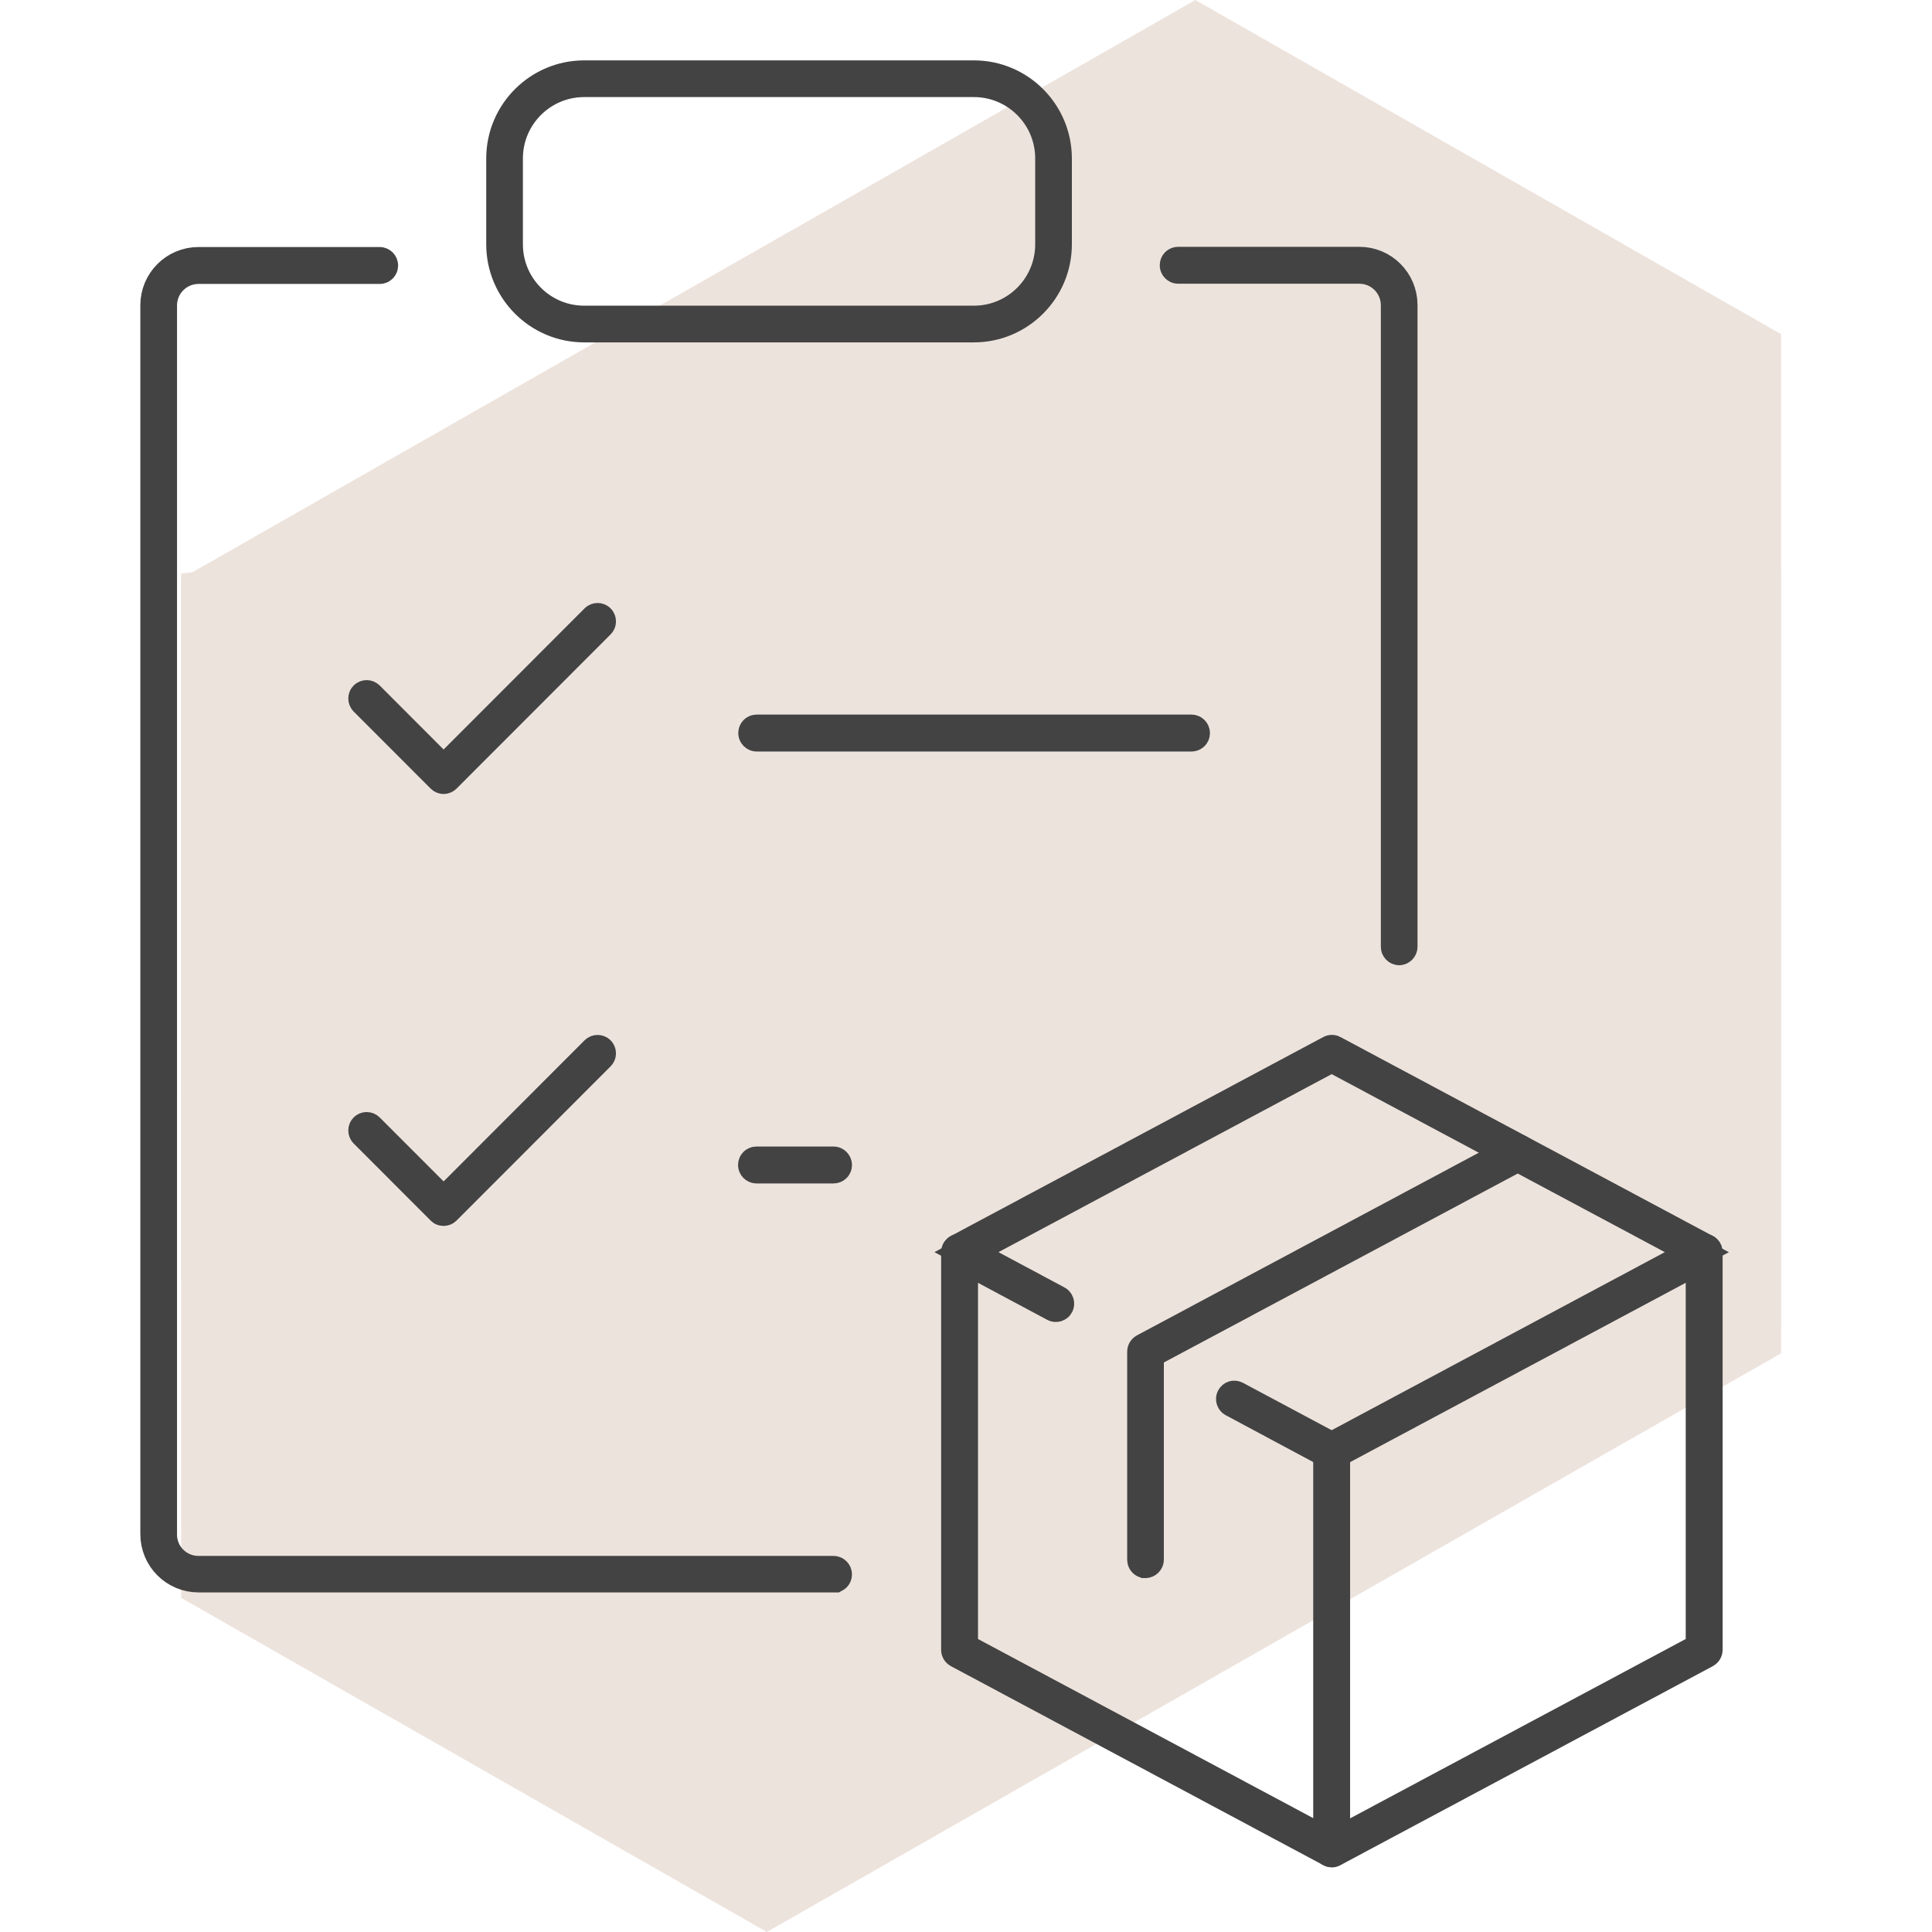
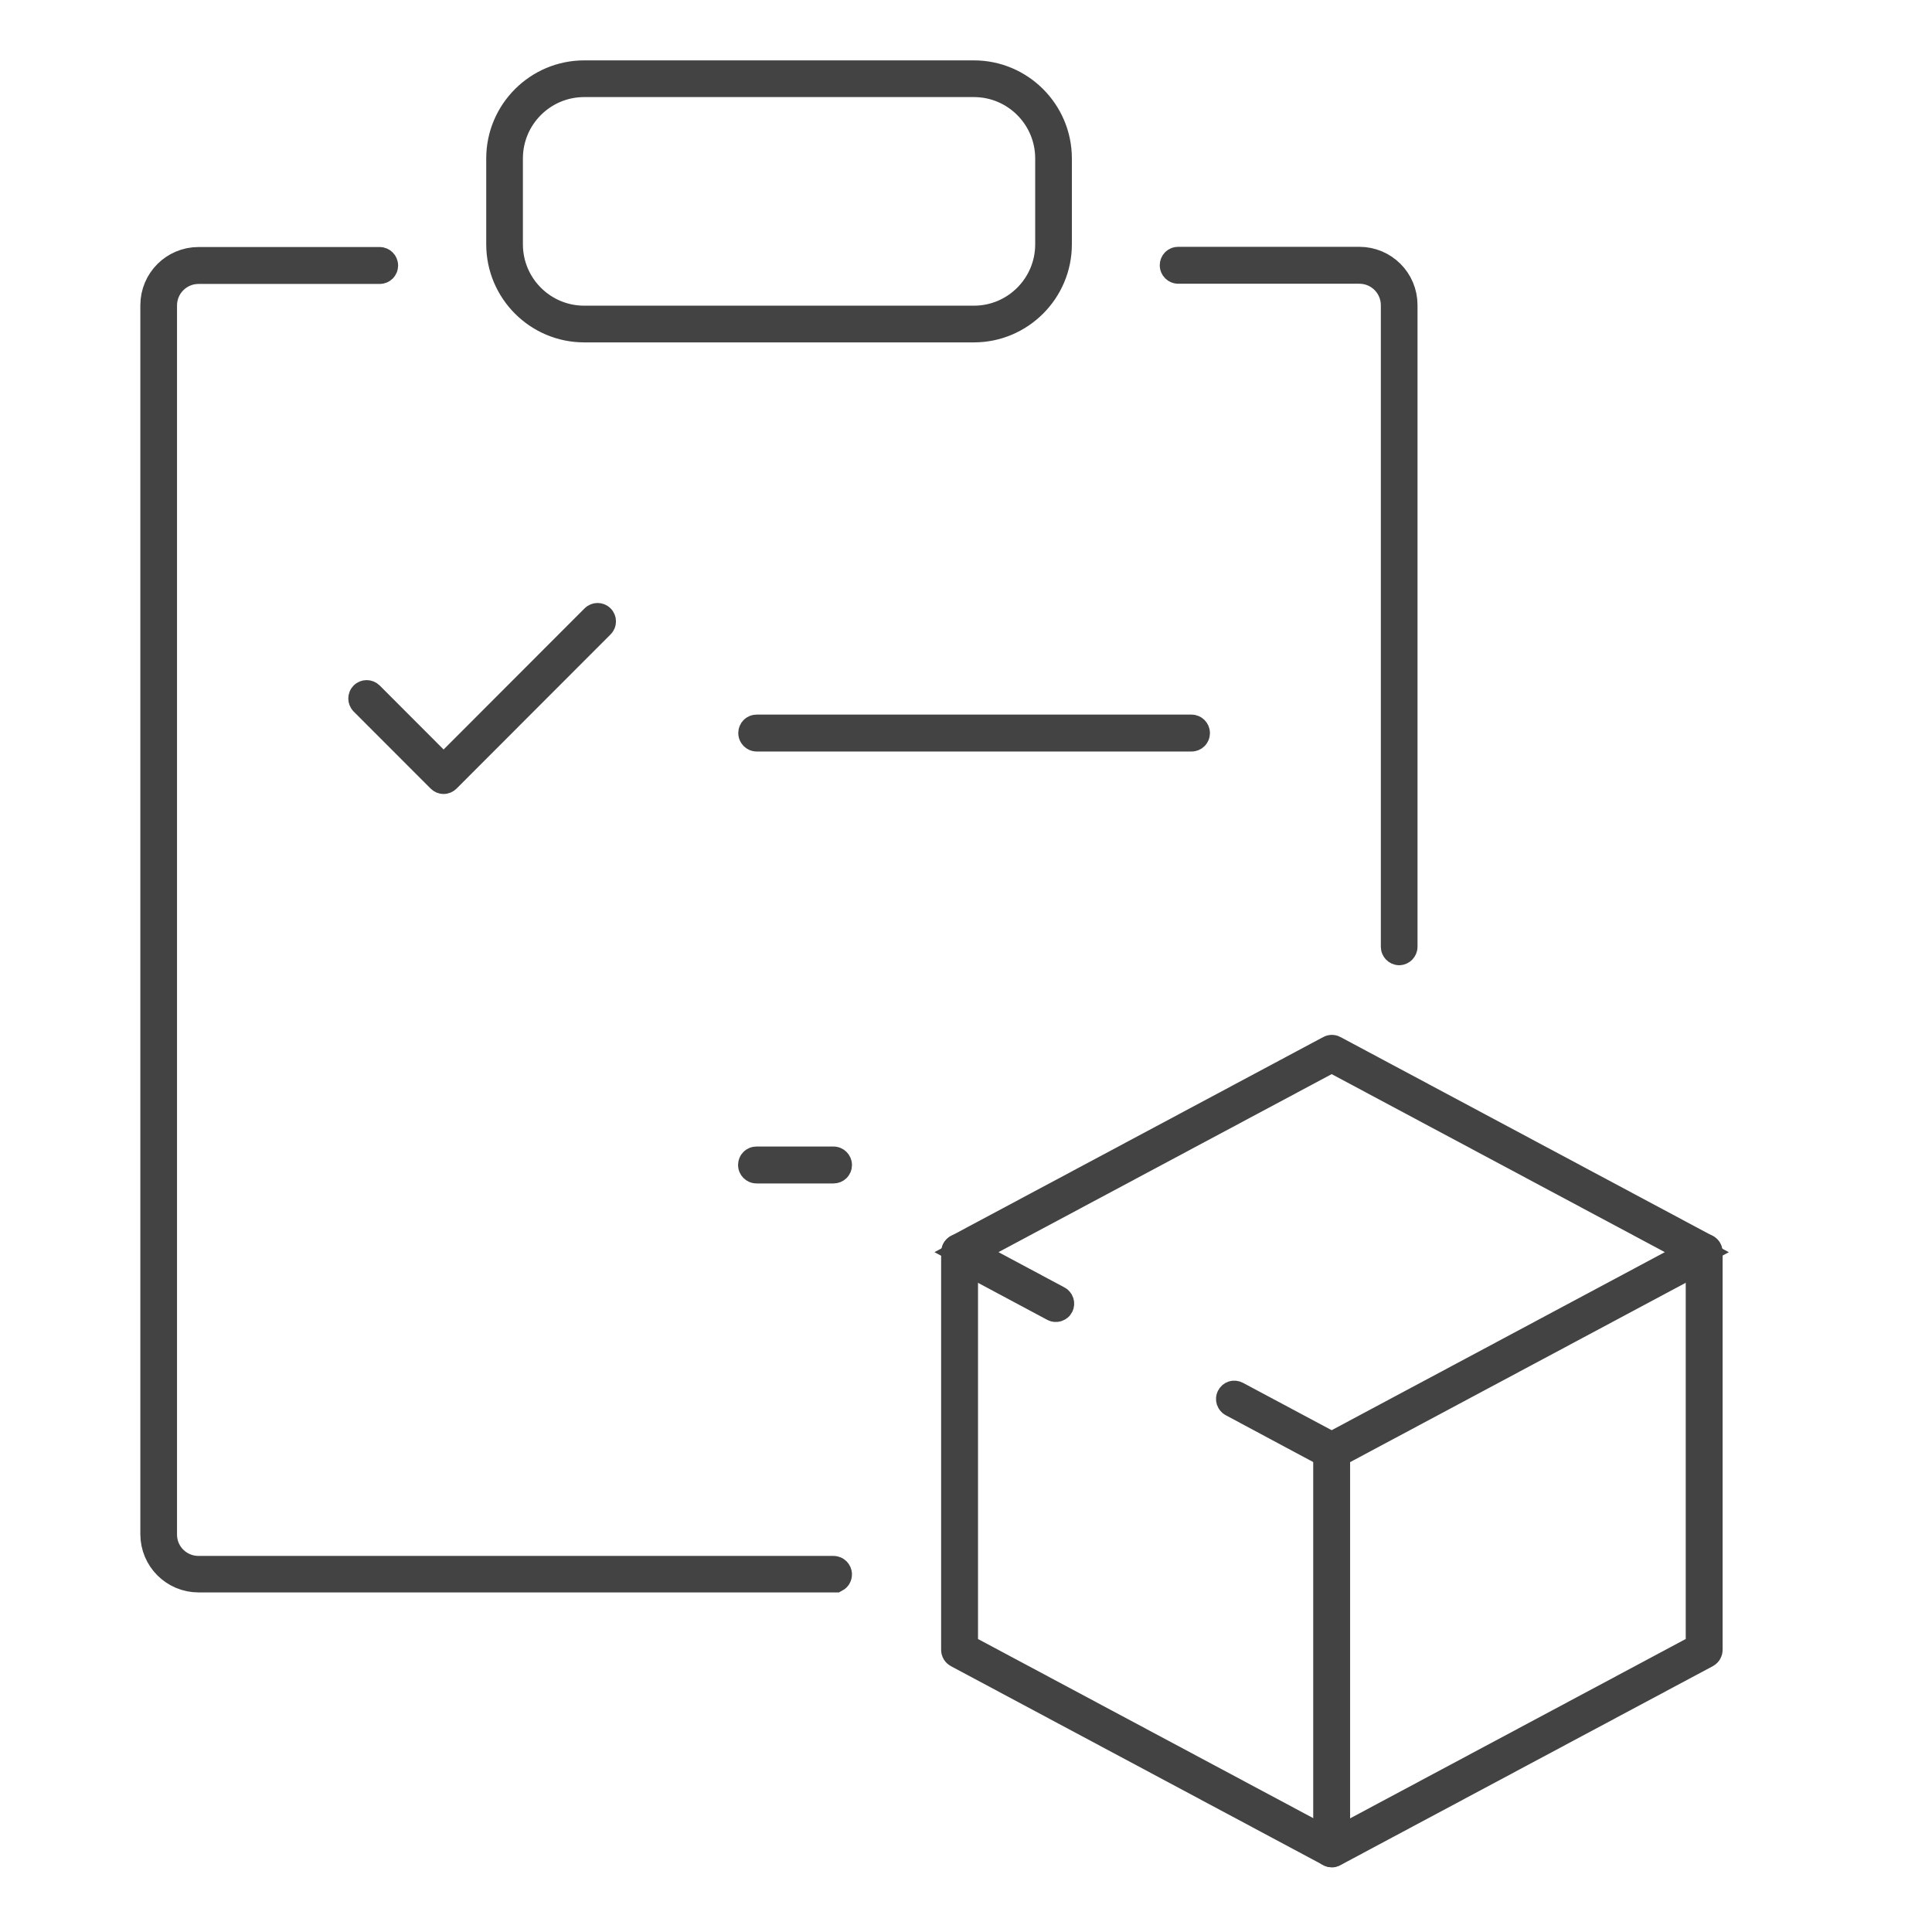
<svg xmlns="http://www.w3.org/2000/svg" width="64" height="64" viewBox="0 0 64 64" fill="none">
-   <path d="M39.598 0L6 19.17V36L39.59 16.83L59 27.907V11.068L39.598 0Z" fill="#EDE3DD" />
-   <path d="M25.402 47.171L6 36.094V52.932L25.402 64L59 44.831V28L25.402 47.171Z" fill="#EDE3DD" />
-   <path d="M6 19L40 15L59 19V44L27.5 52L6 42.5V19Z" fill="#EDE3DD" />
  <path d="M27.723 52.153C27.723 52.197 27.701 52.233 27.667 52.251H27.612H6.577C5.788 52.251 5.149 51.612 5.149 50.822V10.112C5.149 9.321 5.788 8.683 6.577 8.683H12.578C12.637 8.683 12.688 8.734 12.688 8.794C12.688 8.858 12.64 8.906 12.578 8.906H6.577C5.907 8.906 5.364 9.449 5.364 10.119V50.835C5.364 51.511 5.913 52.042 6.577 52.042H27.612C27.672 52.042 27.723 52.093 27.723 52.153Z" fill="#434343" stroke="#434343" />
  <path d="M46.349 31.475C46.291 31.473 46.242 31.423 46.242 31.364V10.112C46.242 9.442 45.7 8.899 45.029 8.899H39.029C38.969 8.899 38.918 8.848 38.918 8.787C38.918 8.723 38.966 8.676 39.029 8.676H45.029C45.818 8.676 46.457 9.314 46.457 10.105V31.364C46.457 31.423 46.407 31.473 46.349 31.475Z" fill="#434343" stroke="#434343" />
  <path d="M32.262 10.842H19.352C17.837 10.842 16.607 9.606 16.607 8.094V5.248C16.607 3.73 17.843 2.5 19.352 2.5H32.262C33.777 2.5 35.007 3.736 35.007 5.248V8.094C35.007 9.611 33.771 10.842 32.262 10.842ZM19.352 2.716C17.955 2.716 16.822 3.851 16.822 5.248V8.094C16.822 9.491 17.955 10.626 19.352 10.626H32.262C33.659 10.626 34.792 9.491 34.792 8.094V5.248C34.792 3.851 33.659 2.716 32.262 2.716H19.352Z" fill="#434343" stroke="#434343" />
  <path d="M14.341 25.181L14.695 25.535L15.049 25.181L19.719 20.506C19.761 20.464 19.831 20.464 19.873 20.506C19.916 20.549 19.916 20.62 19.873 20.662L14.769 25.771C14.75 25.79 14.723 25.802 14.695 25.802C14.667 25.802 14.64 25.79 14.621 25.771L12.069 23.217C12.027 23.174 12.027 23.103 12.069 23.061C12.111 23.019 12.181 23.019 12.224 23.061L14.341 25.181Z" fill="#434343" stroke="#434343" />
  <path d="M39.47 24.395H25.067C25.007 24.395 24.956 24.344 24.956 24.283C24.956 24.219 25.004 24.172 25.067 24.172H39.47C39.53 24.172 39.581 24.223 39.581 24.283C39.581 24.347 39.533 24.395 39.47 24.395Z" fill="#434343" stroke="#434343" />
-   <path d="M14.632 40.091L14.627 40.085L14.621 40.08L12.069 37.526C12.027 37.483 12.027 37.412 12.069 37.37C12.111 37.327 12.181 37.327 12.224 37.37L14.341 39.489L14.695 39.843L15.049 39.489L19.719 34.815C19.761 34.773 19.831 34.773 19.873 34.815C19.916 34.858 19.916 34.928 19.873 34.971L14.769 40.08C14.75 40.099 14.723 40.11 14.695 40.11C14.654 40.11 14.636 40.095 14.632 40.091Z" fill="#434343" stroke="#434343" />
  <path d="M27.612 38.703H25.06C25 38.703 24.949 38.652 24.949 38.592C24.949 38.528 24.997 38.48 25.06 38.48H27.612C27.672 38.48 27.723 38.532 27.723 38.592C27.723 38.656 27.675 38.703 27.612 38.703Z" fill="#434343" stroke="#434343" />
  <path d="M44.065 61.341L44.064 61.34L31.735 54.752C31.695 54.73 31.676 54.693 31.676 54.654V41.481C31.676 41.42 31.727 41.369 31.787 41.369C31.849 41.369 31.898 41.417 31.898 41.481V54.294V54.594L32.162 54.735L43.884 60.999L44.12 61.125L44.356 60.999L56.078 54.735L56.342 54.594V54.294V41.481C56.342 41.42 56.394 41.369 56.453 41.369C56.516 41.369 56.564 41.417 56.564 41.481V54.654C56.564 54.693 56.544 54.73 56.505 54.752L44.176 61.34L44.175 61.341C44.166 61.346 44.155 61.35 44.145 61.353C44.139 61.354 44.135 61.355 44.132 61.355L44.128 61.356C44.127 61.356 44.127 61.356 44.127 61.356H44.113C44.104 61.356 44.09 61.354 44.065 61.341Z" fill="#434343" stroke="#434343" />
  <path d="M44.065 48.166L44.064 48.166L40.84 46.44L40.84 46.44L40.836 46.438C40.789 46.413 40.766 46.347 40.794 46.294L40.796 46.29C40.82 46.244 40.88 46.218 40.941 46.25L43.878 47.818L44.113 47.944L44.349 47.818L55.386 41.92L56.211 41.48L55.386 41.038L44.349 35.141L44.113 35.015L43.878 35.141L32.841 41.038L32.016 41.479L32.841 41.92L35.026 43.089L35.026 43.089L35.03 43.091C35.077 43.116 35.1 43.182 35.072 43.234L35.07 43.239C35.045 43.286 34.98 43.308 34.928 43.281L34.928 43.281L31.741 41.577C31.702 41.555 31.683 41.518 31.683 41.48C31.683 41.441 31.702 41.404 31.741 41.382L44.071 34.794L44.072 34.793C44.1 34.777 44.139 34.777 44.168 34.793L44.169 34.794L56.498 41.382C56.538 41.404 56.557 41.441 56.557 41.48C56.557 41.518 56.538 41.555 56.498 41.577L44.169 48.165L44.168 48.166C44.159 48.171 44.148 48.175 44.138 48.178C44.133 48.179 44.128 48.18 44.125 48.181L44.121 48.181C44.12 48.181 44.12 48.181 44.12 48.181H44.113C44.104 48.181 44.09 48.179 44.065 48.166Z" fill="#434343" stroke="#434343" />
  <path d="M44.113 61.355C44.053 61.355 44.002 61.304 44.002 61.244V48.07C44.002 48.01 44.054 47.959 44.113 47.959C44.176 47.959 44.224 48.006 44.224 48.07V61.244C44.224 61.305 44.172 61.355 44.113 61.355Z" fill="#434343" stroke="#434343" />
-   <path d="M37.943 51.776H37.913C37.87 51.76 37.839 51.718 37.839 51.671V44.775C37.839 44.737 37.859 44.7 37.898 44.677L50.224 38.091C50.286 38.059 50.345 38.085 50.369 38.131C50.402 38.194 50.376 38.255 50.33 38.279L50.33 38.279L50.326 38.281L38.318 44.694L38.054 44.836V45.135V51.664C38.054 51.725 38.002 51.776 37.943 51.776Z" fill="#434343" stroke="#434343" />
</svg>